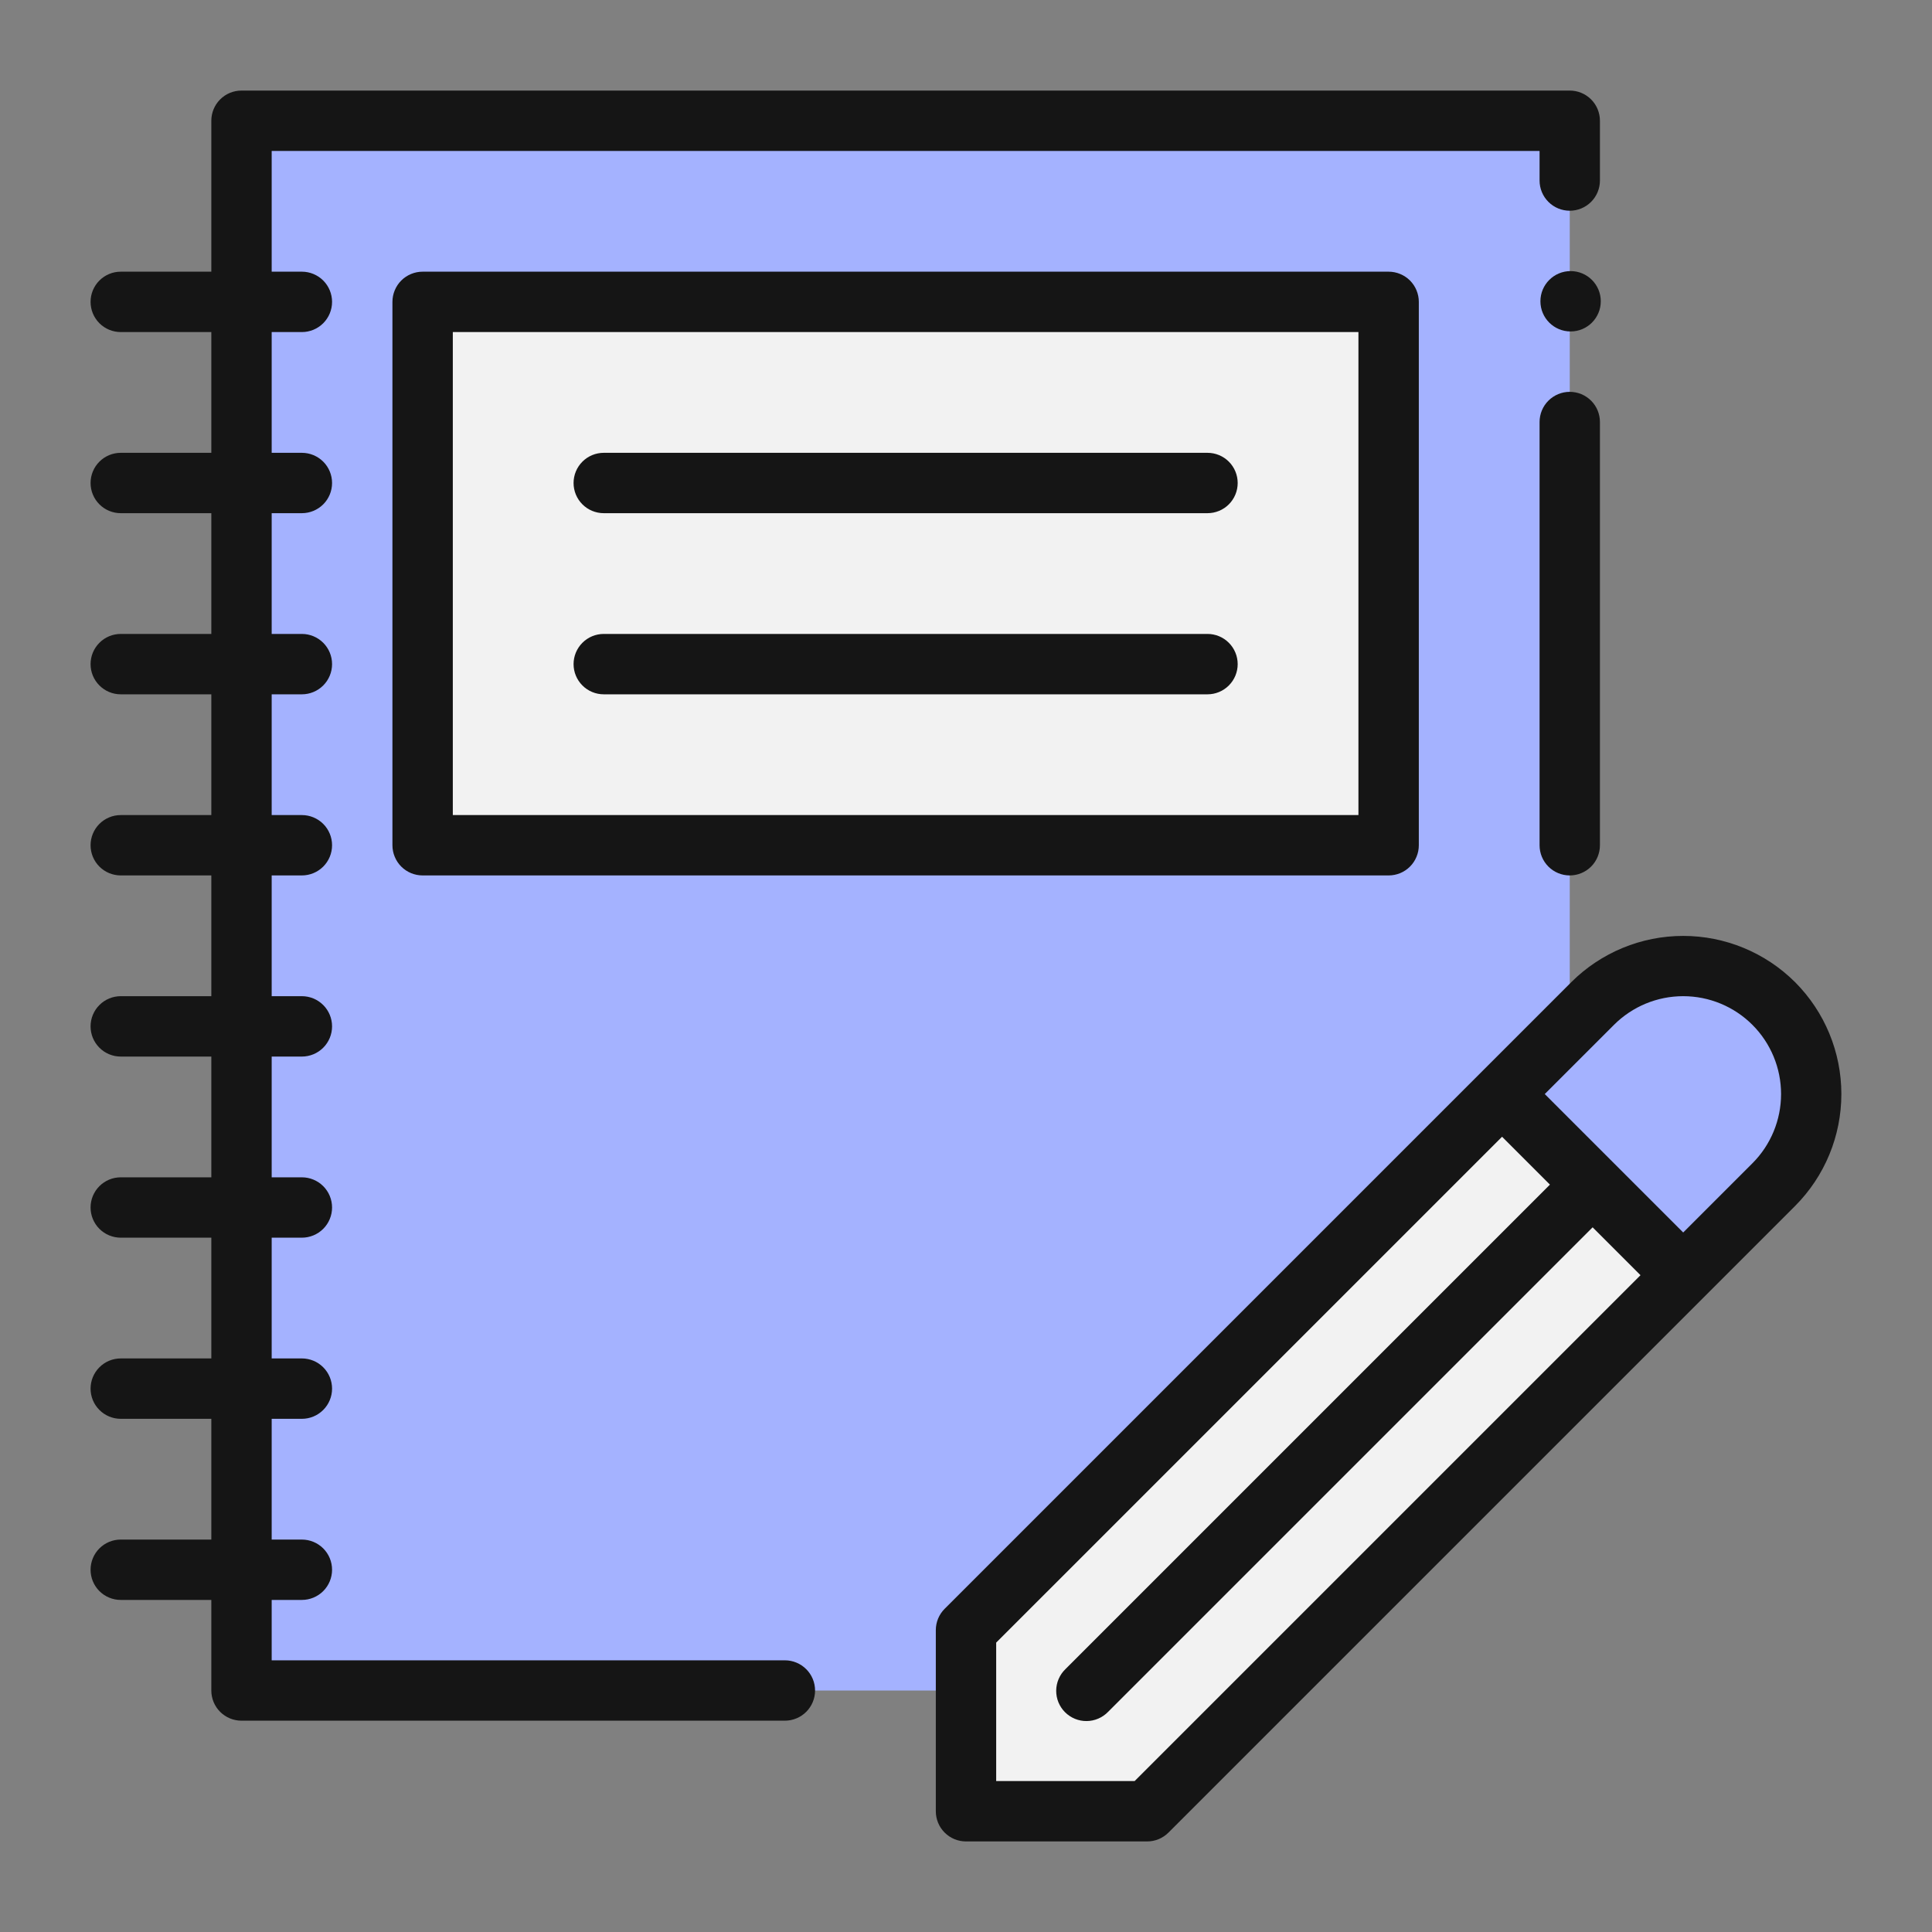
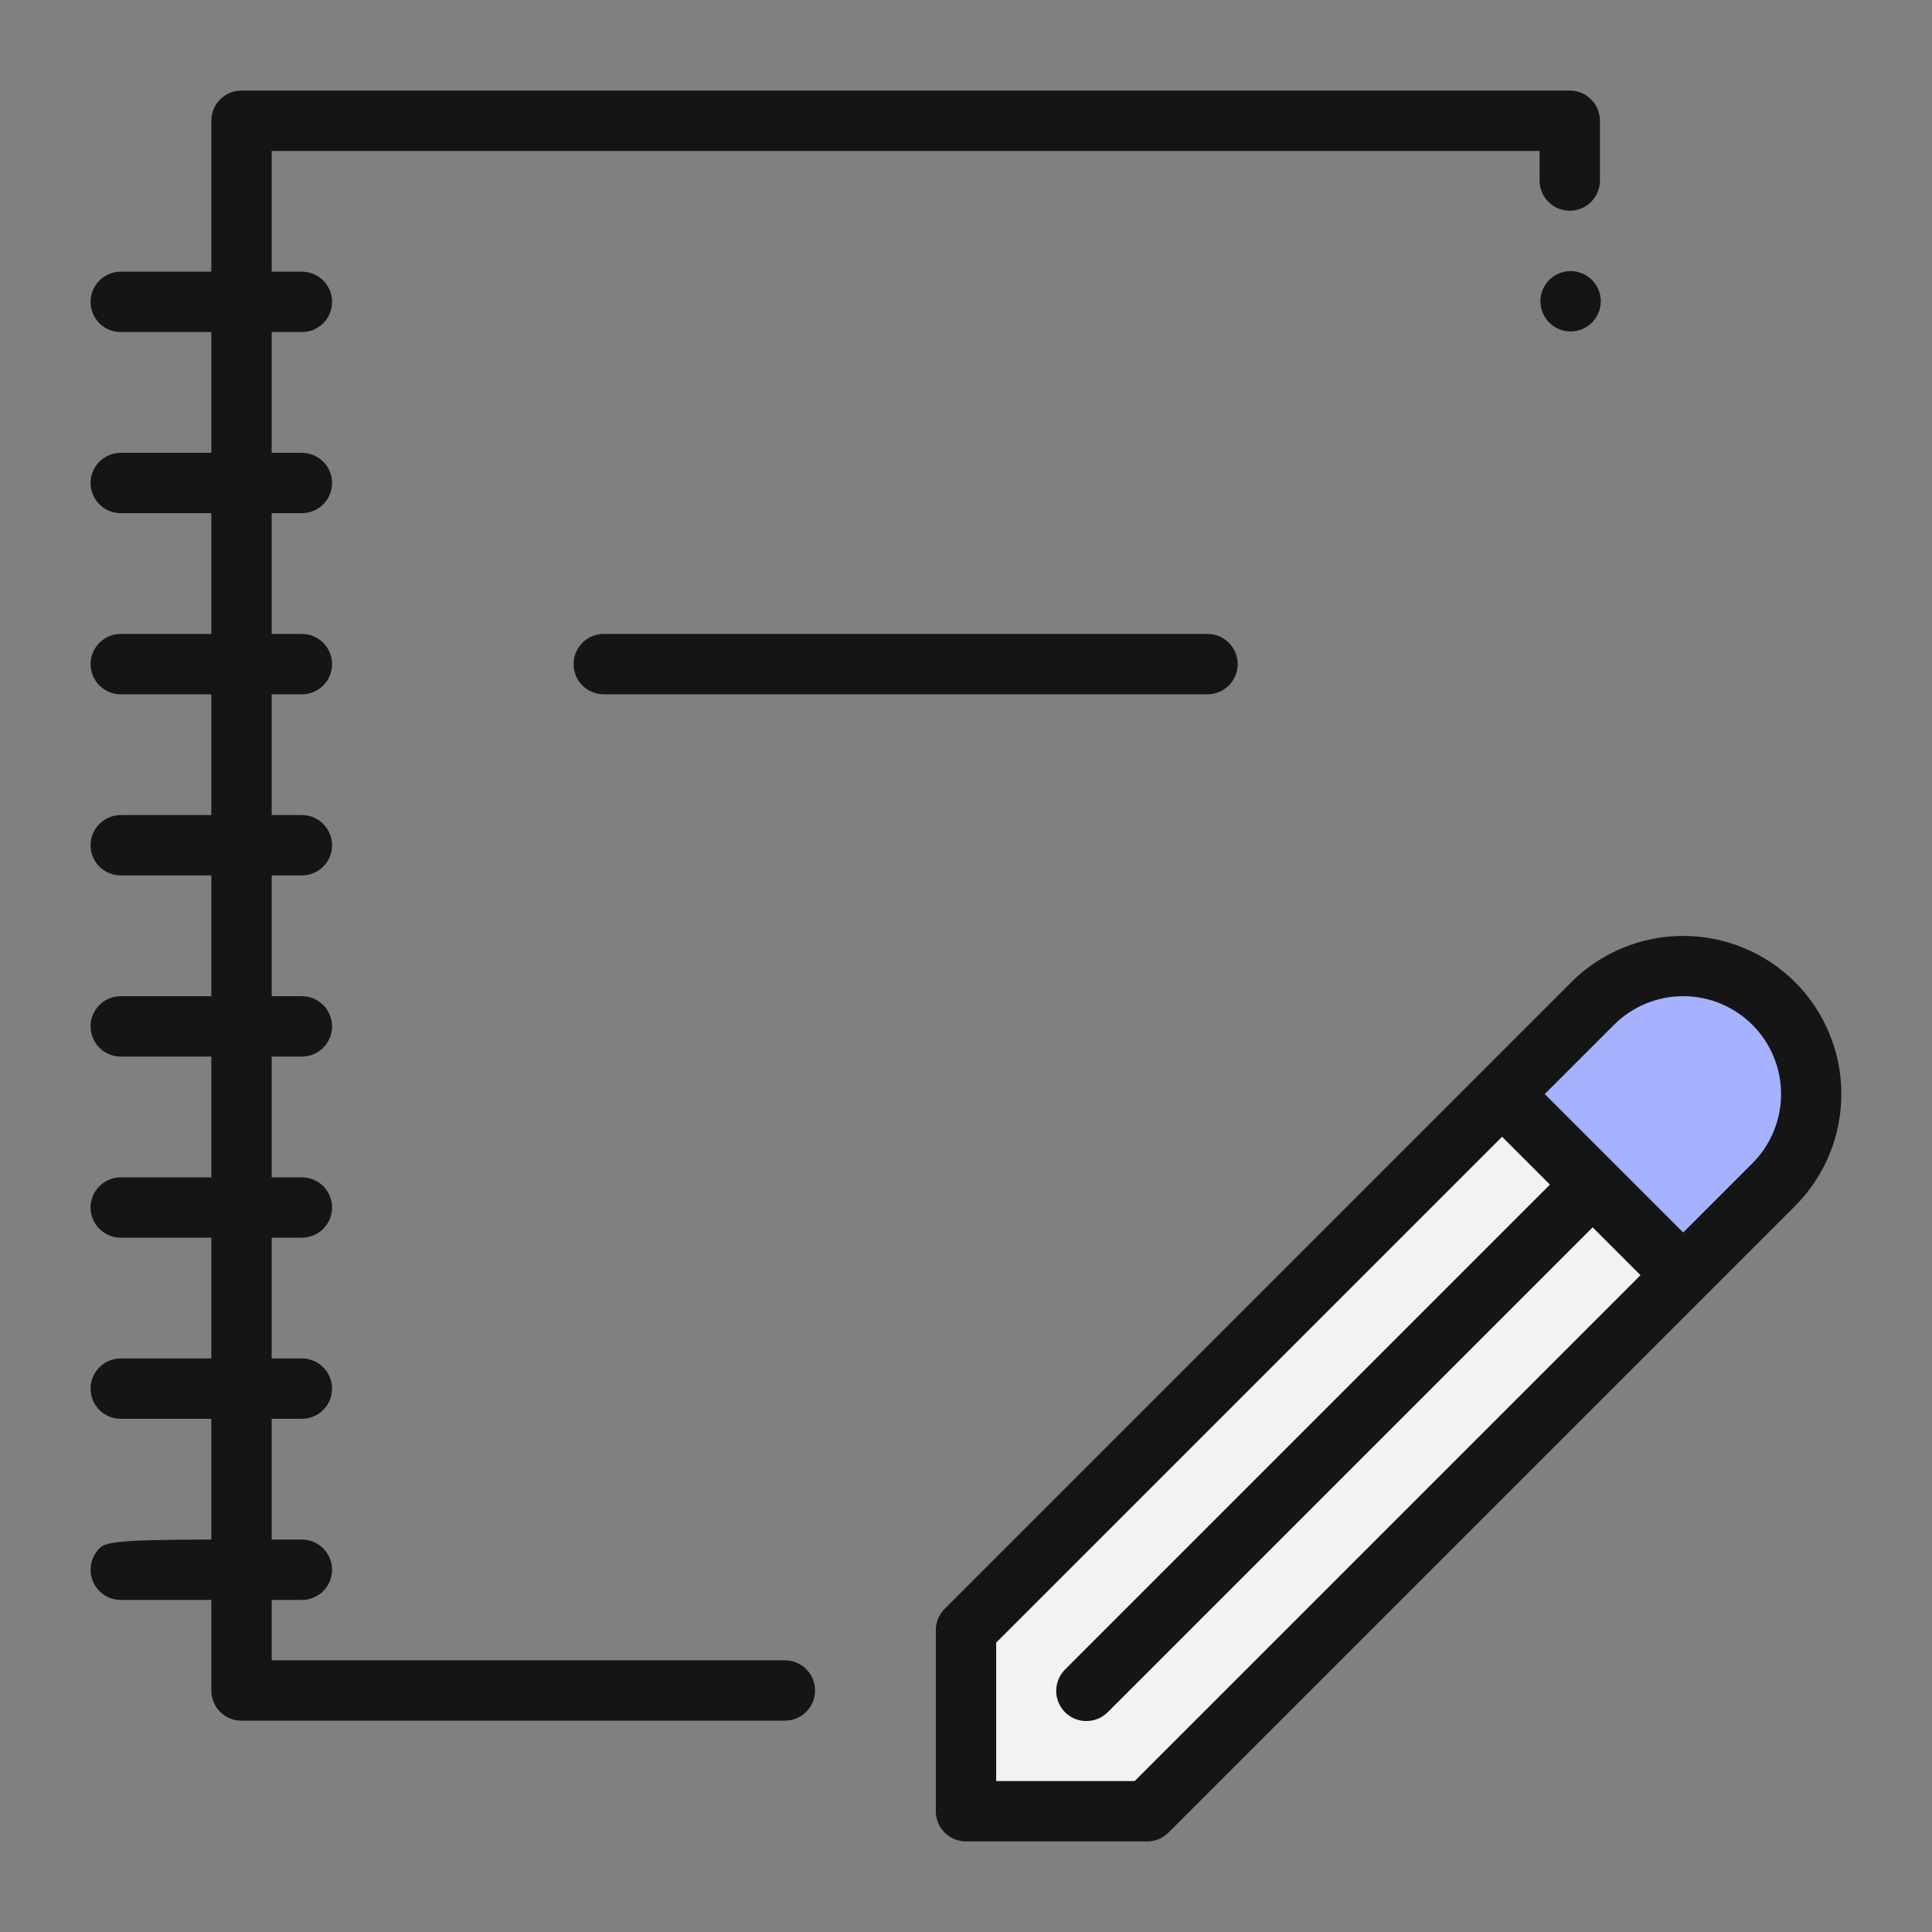
<svg xmlns="http://www.w3.org/2000/svg" width="82" height="82" viewBox="0 0 82 82" fill="none">
  <rect x="0" y="0" width="82" height="82" fill="#808080" stroke="none" />
  <path d="M75.286 50.276L71.442 54.12L63.755 46.432L67.599 42.589C68.618 41.569 70.001 40.997 71.442 40.997C72.884 40.997 74.267 41.569 75.286 42.589C76.306 43.608 76.878 44.991 76.878 46.432C76.878 47.874 76.306 49.257 75.286 50.276Z" fill="#A4B2FF" />
  <path d="M71.442 54.12L48.688 76.875H41V69.188L63.755 46.433L71.442 54.12Z" fill="#F2F2F2" />
-   <path d="M10.25 5.125V71.75H41V69.188L66.625 43.562V5.125H10.25ZM58.938 35.875H17.938V12.812H58.938V35.875Z" fill="#A4B2FF" />
-   <path d="M17.938 12.812H58.938V35.875H17.938V12.812Z" fill="#F2F2F2" />
  <path d="M76.189 41.686C74.928 40.429 73.22 39.723 71.44 39.723C69.659 39.723 67.951 40.429 66.69 41.686L40.094 68.282C39.975 68.401 39.881 68.542 39.816 68.697C39.752 68.853 39.719 69.019 39.719 69.188V76.875C39.719 77.043 39.752 77.21 39.816 77.365C39.88 77.521 39.975 77.662 40.094 77.781C40.213 77.9 40.354 77.995 40.51 78.059C40.665 78.123 40.832 78.156 41 78.156H48.688C48.856 78.156 49.022 78.123 49.178 78.059C49.333 77.994 49.474 77.9 49.593 77.781L76.189 51.185C77.447 49.924 78.153 48.216 78.153 46.435C78.153 44.655 77.447 42.947 76.189 41.686ZM48.157 75.594H42.281V69.718L63.752 48.247L65.784 50.279L45.219 70.844C45.097 70.962 44.999 71.104 44.932 71.26C44.865 71.416 44.83 71.585 44.828 71.755C44.827 71.925 44.859 72.094 44.923 72.251C44.988 72.408 45.083 72.552 45.203 72.672C45.324 72.792 45.467 72.887 45.624 72.952C45.782 73.016 45.95 73.049 46.12 73.047C46.291 73.046 46.459 73.01 46.615 72.943C46.771 72.876 46.913 72.778 47.031 72.656L67.596 52.091L69.628 54.123L48.157 75.594ZM74.378 49.373L71.44 52.311L65.564 46.435L68.502 43.498C69.281 42.718 70.338 42.281 71.44 42.281C72.542 42.281 73.598 42.718 74.378 43.498C75.157 44.277 75.594 45.333 75.594 46.435C75.594 47.537 75.157 48.594 74.378 49.373Z" fill="#151515" />
-   <path d="M66.625 16.631C66.457 16.631 66.29 16.664 66.135 16.728C65.979 16.793 65.838 16.887 65.719 17.006C65.6 17.125 65.505 17.266 65.441 17.422C65.377 17.577 65.344 17.744 65.344 17.912V35.875C65.344 36.215 65.479 36.541 65.719 36.781C65.959 37.021 66.285 37.156 66.625 37.156C66.965 37.156 67.291 37.021 67.531 36.781C67.771 36.541 67.906 36.215 67.906 35.875V17.912C67.906 17.744 67.873 17.577 67.809 17.422C67.745 17.266 67.65 17.125 67.531 17.006C67.412 16.887 67.271 16.793 67.115 16.728C66.96 16.664 66.793 16.631 66.625 16.631Z" fill="#151515" />
-   <path d="M33.312 70.469H11.531V67.906H12.812C13.152 67.906 13.478 67.771 13.719 67.531C13.959 67.291 14.094 66.965 14.094 66.625C14.094 66.285 13.959 65.959 13.719 65.719C13.478 65.479 13.152 65.344 12.812 65.344H11.531V60.219H12.812C13.152 60.219 13.478 60.084 13.719 59.843C13.959 59.603 14.094 59.277 14.094 58.938C14.094 58.598 13.959 58.272 13.719 58.032C13.478 57.791 13.152 57.656 12.812 57.656H11.531V52.531H12.812C13.152 52.531 13.478 52.396 13.719 52.156C13.959 51.916 14.094 51.59 14.094 51.25C14.094 50.91 13.959 50.584 13.719 50.344C13.478 50.104 13.152 49.969 12.812 49.969H11.531V44.844H12.812C13.152 44.844 13.478 44.709 13.719 44.468C13.959 44.228 14.094 43.902 14.094 43.562C14.094 43.223 13.959 42.897 13.719 42.657C13.478 42.416 13.152 42.281 12.812 42.281H11.531V37.156H12.812C13.152 37.156 13.478 37.021 13.719 36.781C13.959 36.541 14.094 36.215 14.094 35.875C14.094 35.535 13.959 35.209 13.719 34.969C13.478 34.729 13.152 34.594 12.812 34.594H11.531V29.469H12.812C13.152 29.469 13.478 29.334 13.719 29.093C13.959 28.853 14.094 28.527 14.094 28.188C14.094 27.848 13.959 27.522 13.719 27.282C13.478 27.041 13.152 26.906 12.812 26.906H11.531V21.781H12.812C13.152 21.781 13.478 21.646 13.719 21.406C13.959 21.166 14.094 20.84 14.094 20.5C14.094 20.16 13.959 19.834 13.719 19.594C13.478 19.354 13.152 19.219 12.812 19.219H11.531V14.094H12.812C13.152 14.094 13.478 13.959 13.719 13.719C13.959 13.478 14.094 13.152 14.094 12.812C14.094 12.473 13.959 12.147 13.719 11.906C13.478 11.666 13.152 11.531 12.812 11.531H11.531V6.406H65.344V7.662C65.344 8.002 65.479 8.328 65.719 8.568C65.959 8.809 66.285 8.944 66.625 8.944C66.965 8.944 67.291 8.809 67.531 8.568C67.771 8.328 67.906 8.002 67.906 7.662V5.125C67.906 4.957 67.873 4.79 67.809 4.635C67.745 4.479 67.65 4.338 67.531 4.219C67.412 4.1 67.271 4.005 67.115 3.941C66.96 3.877 66.793 3.844 66.625 3.844H10.25C10.082 3.844 9.915 3.877 9.76 3.941C9.604 4.005 9.463 4.1 9.344 4.219C9.225 4.338 9.13 4.479 9.066 4.635C9.002 4.79 8.969 4.957 8.969 5.125V11.531H5.125C4.785 11.531 4.459 11.666 4.219 11.906C3.979 12.147 3.844 12.473 3.844 12.812C3.844 13.152 3.979 13.478 4.219 13.719C4.459 13.959 4.785 14.094 5.125 14.094H8.969V19.219H5.125C4.785 19.219 4.459 19.354 4.219 19.594C3.979 19.834 3.844 20.16 3.844 20.5C3.844 20.84 3.979 21.166 4.219 21.406C4.459 21.646 4.785 21.781 5.125 21.781H8.969V26.906H5.125C4.785 26.906 4.459 27.041 4.219 27.282C3.979 27.522 3.844 27.848 3.844 28.188C3.844 28.527 3.979 28.853 4.219 29.093C4.459 29.334 4.785 29.469 5.125 29.469H8.969V34.594H5.125C4.785 34.594 4.459 34.729 4.219 34.969C3.979 35.209 3.844 35.535 3.844 35.875C3.844 36.215 3.979 36.541 4.219 36.781C4.459 37.021 4.785 37.156 5.125 37.156H8.969V42.281H5.125C4.785 42.281 4.459 42.416 4.219 42.657C3.979 42.897 3.844 43.223 3.844 43.562C3.844 43.902 3.979 44.228 4.219 44.468C4.459 44.709 4.785 44.844 5.125 44.844H8.969V49.969H5.125C4.785 49.969 4.459 50.104 4.219 50.344C3.979 50.584 3.844 50.91 3.844 51.25C3.844 51.59 3.979 51.916 4.219 52.156C4.459 52.396 4.785 52.531 5.125 52.531H8.969V57.656H5.125C4.785 57.656 4.459 57.791 4.219 58.032C3.979 58.272 3.844 58.598 3.844 58.938C3.844 59.277 3.979 59.603 4.219 59.843C4.459 60.084 4.785 60.219 5.125 60.219H8.969V65.344H5.125C4.785 65.344 4.459 65.479 4.219 65.719C3.979 65.959 3.844 66.285 3.844 66.625C3.844 66.965 3.979 67.291 4.219 67.531C4.459 67.771 4.785 67.906 5.125 67.906H8.969V71.75C8.969 71.918 9.002 72.085 9.066 72.24C9.13 72.396 9.225 72.537 9.344 72.656C9.463 72.775 9.604 72.87 9.76 72.934C9.915 72.998 10.082 73.031 10.25 73.031H33.312C33.652 73.031 33.978 72.896 34.218 72.656C34.459 72.416 34.594 72.09 34.594 71.75C34.594 71.41 34.459 71.084 34.218 70.844C33.978 70.604 33.652 70.469 33.312 70.469Z" fill="#151515" />
-   <path d="M17.938 11.531C17.769 11.531 17.603 11.564 17.447 11.629C17.292 11.693 17.15 11.787 17.031 11.906C16.912 12.025 16.818 12.167 16.754 12.322C16.689 12.478 16.656 12.644 16.656 12.812V35.875C16.656 36.043 16.689 36.21 16.754 36.365C16.818 36.521 16.912 36.662 17.031 36.781C17.15 36.9 17.292 36.995 17.447 37.059C17.603 37.123 17.769 37.156 17.938 37.156H58.938C59.106 37.156 59.272 37.123 59.428 37.059C59.583 36.995 59.725 36.9 59.844 36.781C59.963 36.662 60.057 36.521 60.121 36.365C60.186 36.21 60.219 36.043 60.219 35.875V12.812C60.219 12.644 60.186 12.478 60.121 12.322C60.057 12.167 59.963 12.025 59.844 11.906C59.725 11.787 59.583 11.693 59.428 11.629C59.272 11.564 59.106 11.531 58.938 11.531H17.938ZM57.656 34.594H19.219V14.094H57.656V34.594Z" fill="#151515" />
-   <path d="M25.625 21.781H51.25C51.59 21.781 51.916 21.646 52.156 21.406C52.396 21.166 52.531 20.84 52.531 20.5C52.531 20.16 52.396 19.834 52.156 19.594C51.916 19.354 51.59 19.219 51.25 19.219H25.625C25.285 19.219 24.959 19.354 24.719 19.594C24.479 19.834 24.344 20.16 24.344 20.5C24.344 20.84 24.479 21.166 24.719 21.406C24.959 21.646 25.285 21.781 25.625 21.781Z" fill="#151515" />
+   <path d="M33.312 70.469H11.531V67.906H12.812C13.152 67.906 13.478 67.771 13.719 67.531C13.959 67.291 14.094 66.965 14.094 66.625C14.094 66.285 13.959 65.959 13.719 65.719C13.478 65.479 13.152 65.344 12.812 65.344H11.531V60.219H12.812C13.152 60.219 13.478 60.084 13.719 59.843C13.959 59.603 14.094 59.277 14.094 58.938C14.094 58.598 13.959 58.272 13.719 58.032C13.478 57.791 13.152 57.656 12.812 57.656H11.531V52.531H12.812C13.152 52.531 13.478 52.396 13.719 52.156C13.959 51.916 14.094 51.59 14.094 51.25C14.094 50.91 13.959 50.584 13.719 50.344C13.478 50.104 13.152 49.969 12.812 49.969H11.531V44.844H12.812C13.152 44.844 13.478 44.709 13.719 44.468C13.959 44.228 14.094 43.902 14.094 43.562C14.094 43.223 13.959 42.897 13.719 42.657C13.478 42.416 13.152 42.281 12.812 42.281H11.531V37.156H12.812C13.152 37.156 13.478 37.021 13.719 36.781C13.959 36.541 14.094 36.215 14.094 35.875C14.094 35.535 13.959 35.209 13.719 34.969C13.478 34.729 13.152 34.594 12.812 34.594H11.531V29.469H12.812C13.152 29.469 13.478 29.334 13.719 29.093C13.959 28.853 14.094 28.527 14.094 28.188C14.094 27.848 13.959 27.522 13.719 27.282C13.478 27.041 13.152 26.906 12.812 26.906H11.531V21.781H12.812C13.152 21.781 13.478 21.646 13.719 21.406C13.959 21.166 14.094 20.84 14.094 20.5C14.094 20.16 13.959 19.834 13.719 19.594C13.478 19.354 13.152 19.219 12.812 19.219H11.531V14.094H12.812C13.152 14.094 13.478 13.959 13.719 13.719C13.959 13.478 14.094 13.152 14.094 12.812C14.094 12.473 13.959 12.147 13.719 11.906C13.478 11.666 13.152 11.531 12.812 11.531H11.531V6.406H65.344V7.662C65.344 8.002 65.479 8.328 65.719 8.568C65.959 8.809 66.285 8.944 66.625 8.944C66.965 8.944 67.291 8.809 67.531 8.568C67.771 8.328 67.906 8.002 67.906 7.662V5.125C67.906 4.957 67.873 4.79 67.809 4.635C67.745 4.479 67.65 4.338 67.531 4.219C67.412 4.1 67.271 4.005 67.115 3.941C66.96 3.877 66.793 3.844 66.625 3.844H10.25C10.082 3.844 9.915 3.877 9.76 3.941C9.604 4.005 9.463 4.1 9.344 4.219C9.225 4.338 9.13 4.479 9.066 4.635C9.002 4.79 8.969 4.957 8.969 5.125V11.531H5.125C4.785 11.531 4.459 11.666 4.219 11.906C3.979 12.147 3.844 12.473 3.844 12.812C3.844 13.152 3.979 13.478 4.219 13.719C4.459 13.959 4.785 14.094 5.125 14.094H8.969V19.219H5.125C4.785 19.219 4.459 19.354 4.219 19.594C3.979 19.834 3.844 20.16 3.844 20.5C3.844 20.84 3.979 21.166 4.219 21.406C4.459 21.646 4.785 21.781 5.125 21.781H8.969V26.906H5.125C4.785 26.906 4.459 27.041 4.219 27.282C3.979 27.522 3.844 27.848 3.844 28.188C3.844 28.527 3.979 28.853 4.219 29.093C4.459 29.334 4.785 29.469 5.125 29.469H8.969V34.594H5.125C4.785 34.594 4.459 34.729 4.219 34.969C3.979 35.209 3.844 35.535 3.844 35.875C3.844 36.215 3.979 36.541 4.219 36.781C4.459 37.021 4.785 37.156 5.125 37.156H8.969V42.281H5.125C4.785 42.281 4.459 42.416 4.219 42.657C3.979 42.897 3.844 43.223 3.844 43.562C3.844 43.902 3.979 44.228 4.219 44.468C4.459 44.709 4.785 44.844 5.125 44.844H8.969V49.969H5.125C4.785 49.969 4.459 50.104 4.219 50.344C3.979 50.584 3.844 50.91 3.844 51.25C3.844 51.59 3.979 51.916 4.219 52.156C4.459 52.396 4.785 52.531 5.125 52.531H8.969V57.656H5.125C4.785 57.656 4.459 57.791 4.219 58.032C3.979 58.272 3.844 58.598 3.844 58.938C3.844 59.277 3.979 59.603 4.219 59.843C4.459 60.084 4.785 60.219 5.125 60.219H8.969V65.344C4.785 65.344 4.459 65.479 4.219 65.719C3.979 65.959 3.844 66.285 3.844 66.625C3.844 66.965 3.979 67.291 4.219 67.531C4.459 67.771 4.785 67.906 5.125 67.906H8.969V71.75C8.969 71.918 9.002 72.085 9.066 72.24C9.13 72.396 9.225 72.537 9.344 72.656C9.463 72.775 9.604 72.87 9.76 72.934C9.915 72.998 10.082 73.031 10.25 73.031H33.312C33.652 73.031 33.978 72.896 34.218 72.656C34.459 72.416 34.594 72.09 34.594 71.75C34.594 71.41 34.459 71.084 34.218 70.844C33.978 70.604 33.652 70.469 33.312 70.469Z" fill="#151515" />
  <path d="M25.625 29.469H51.25C51.59 29.469 51.916 29.334 52.156 29.093C52.396 28.853 52.531 28.527 52.531 28.188C52.531 27.848 52.396 27.522 52.156 27.282C51.916 27.041 51.59 26.906 51.25 26.906H25.625C25.285 26.906 24.959 27.041 24.719 27.282C24.479 27.522 24.344 27.848 24.344 28.188C24.344 28.527 24.479 28.853 24.719 29.093C24.959 29.334 25.285 29.469 25.625 29.469Z" fill="#151515" />
  <path d="M66.661 14.068C67.369 14.068 67.942 13.495 67.942 12.787C67.942 12.079 67.369 11.506 66.661 11.506C65.954 11.506 65.38 12.079 65.38 12.787C65.38 13.495 65.954 14.068 66.661 14.068Z" fill="#151515" />
</svg>